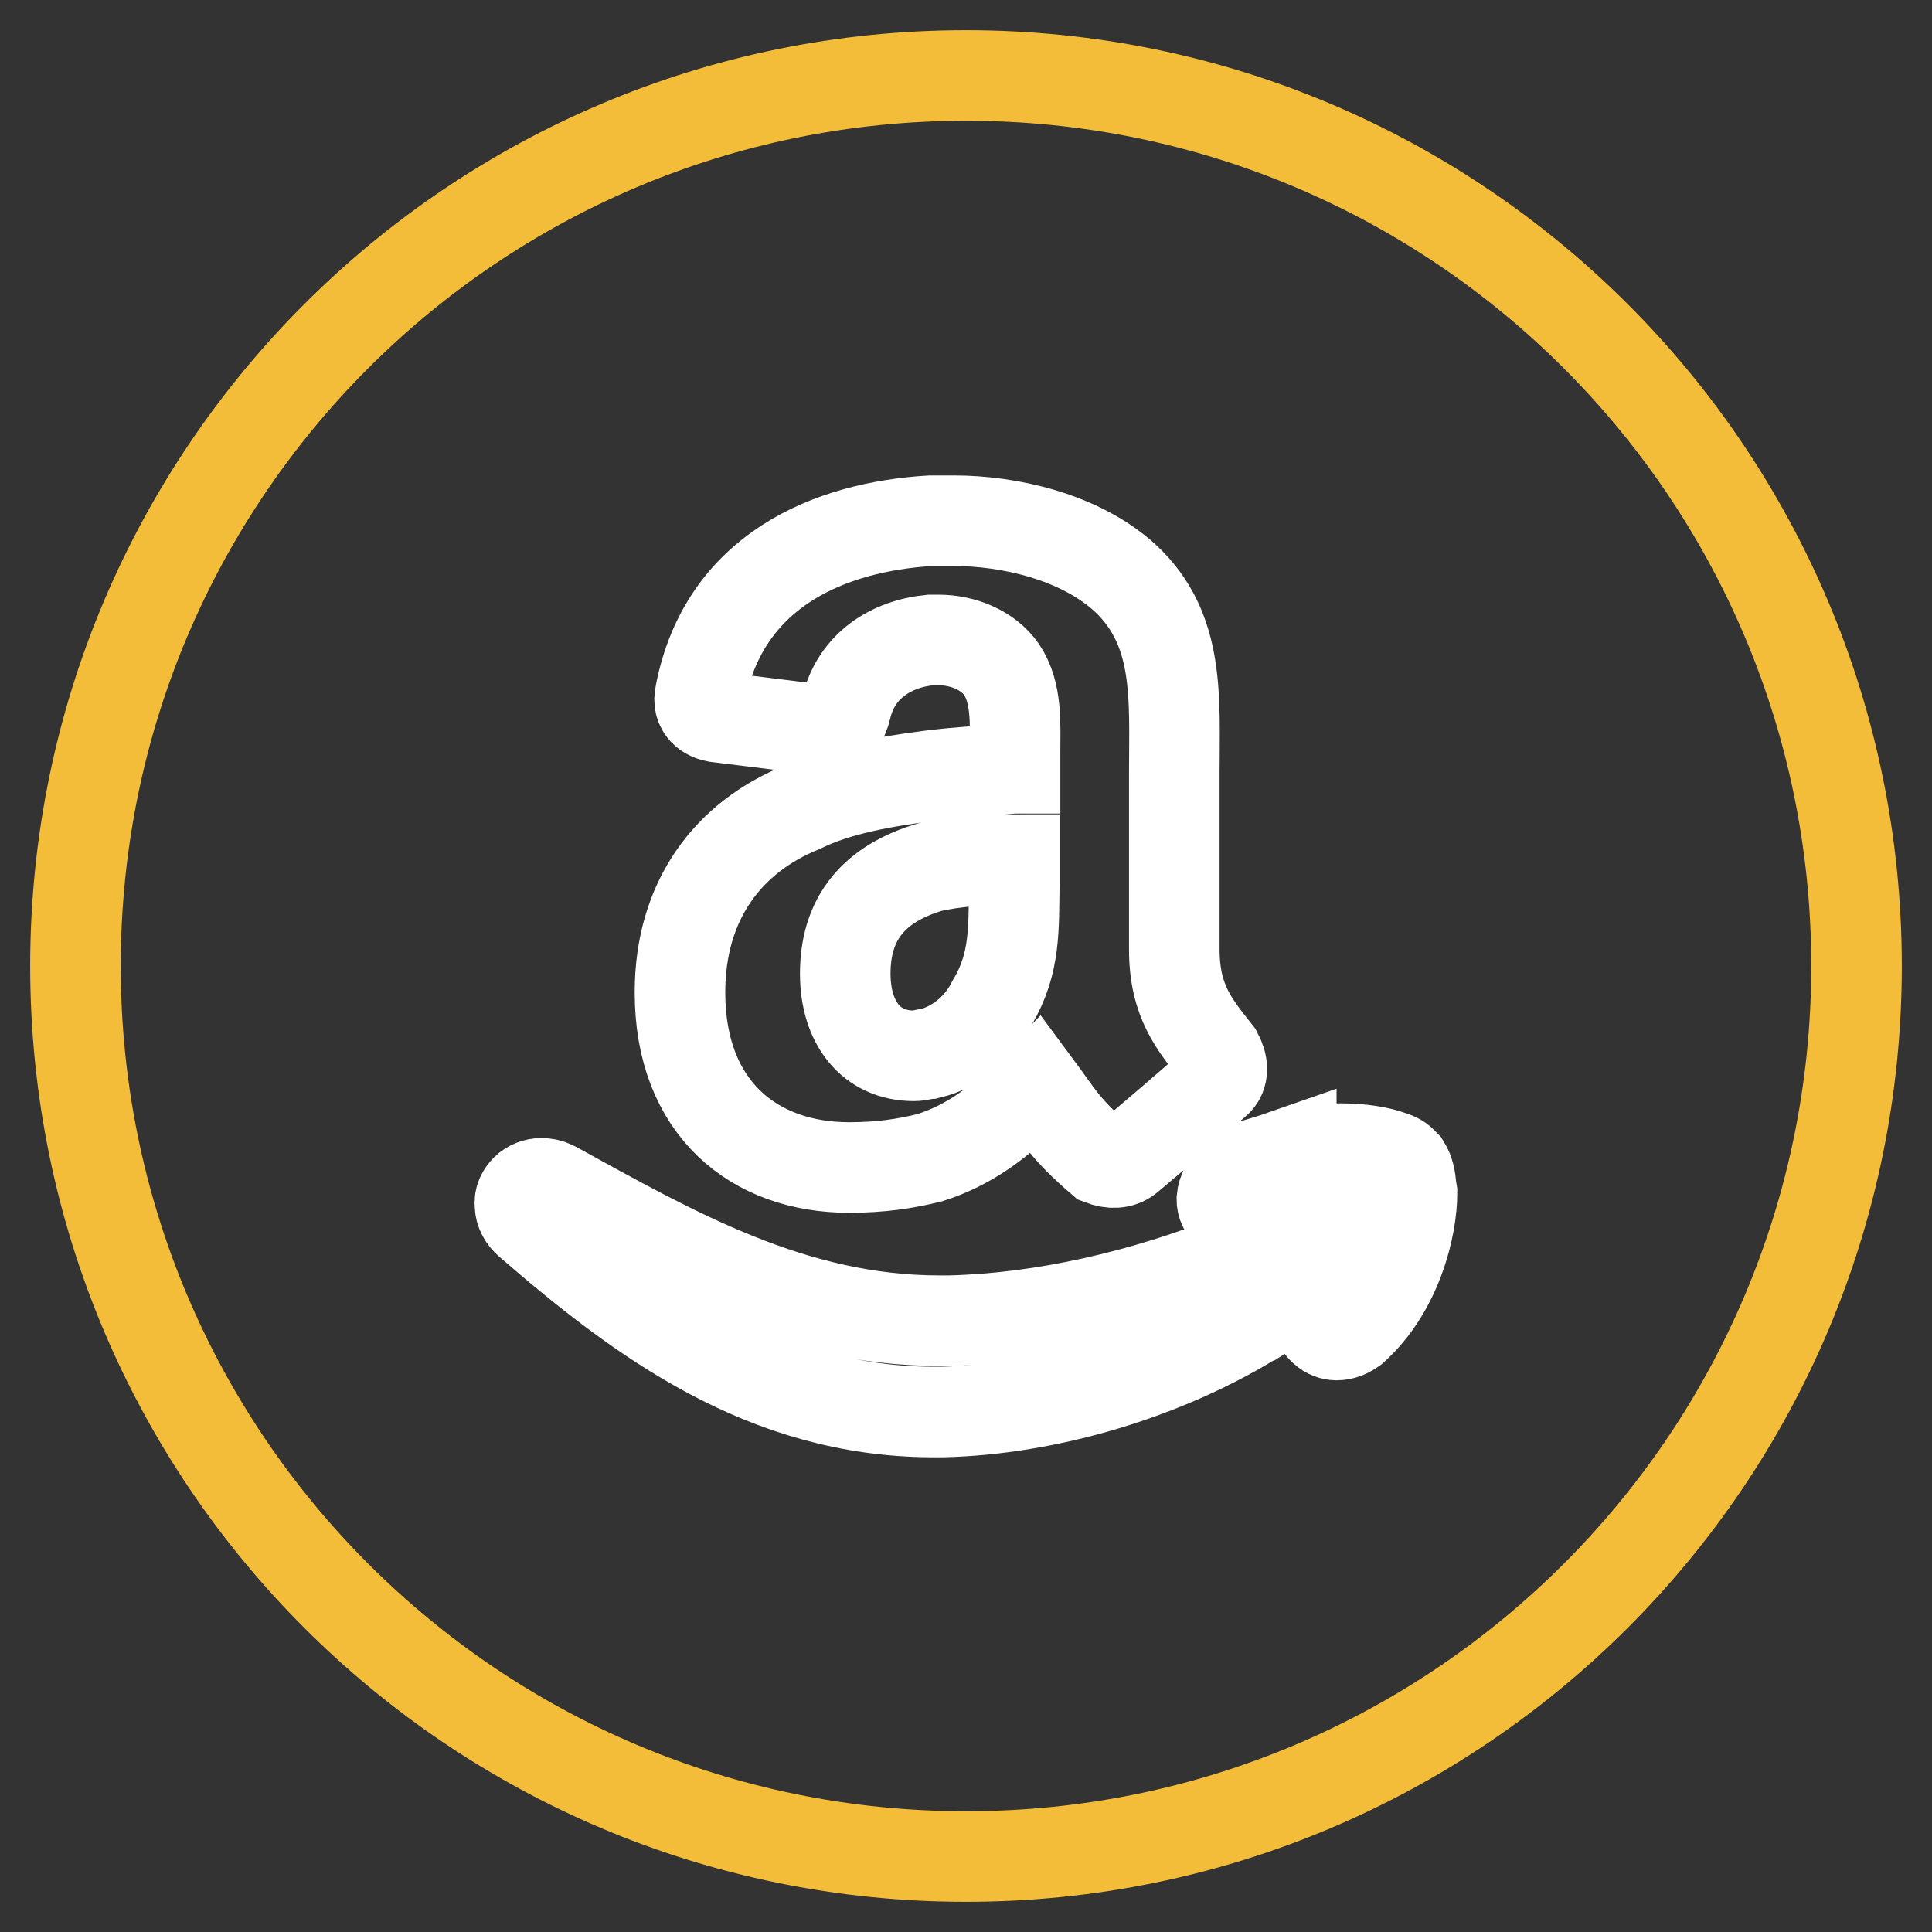
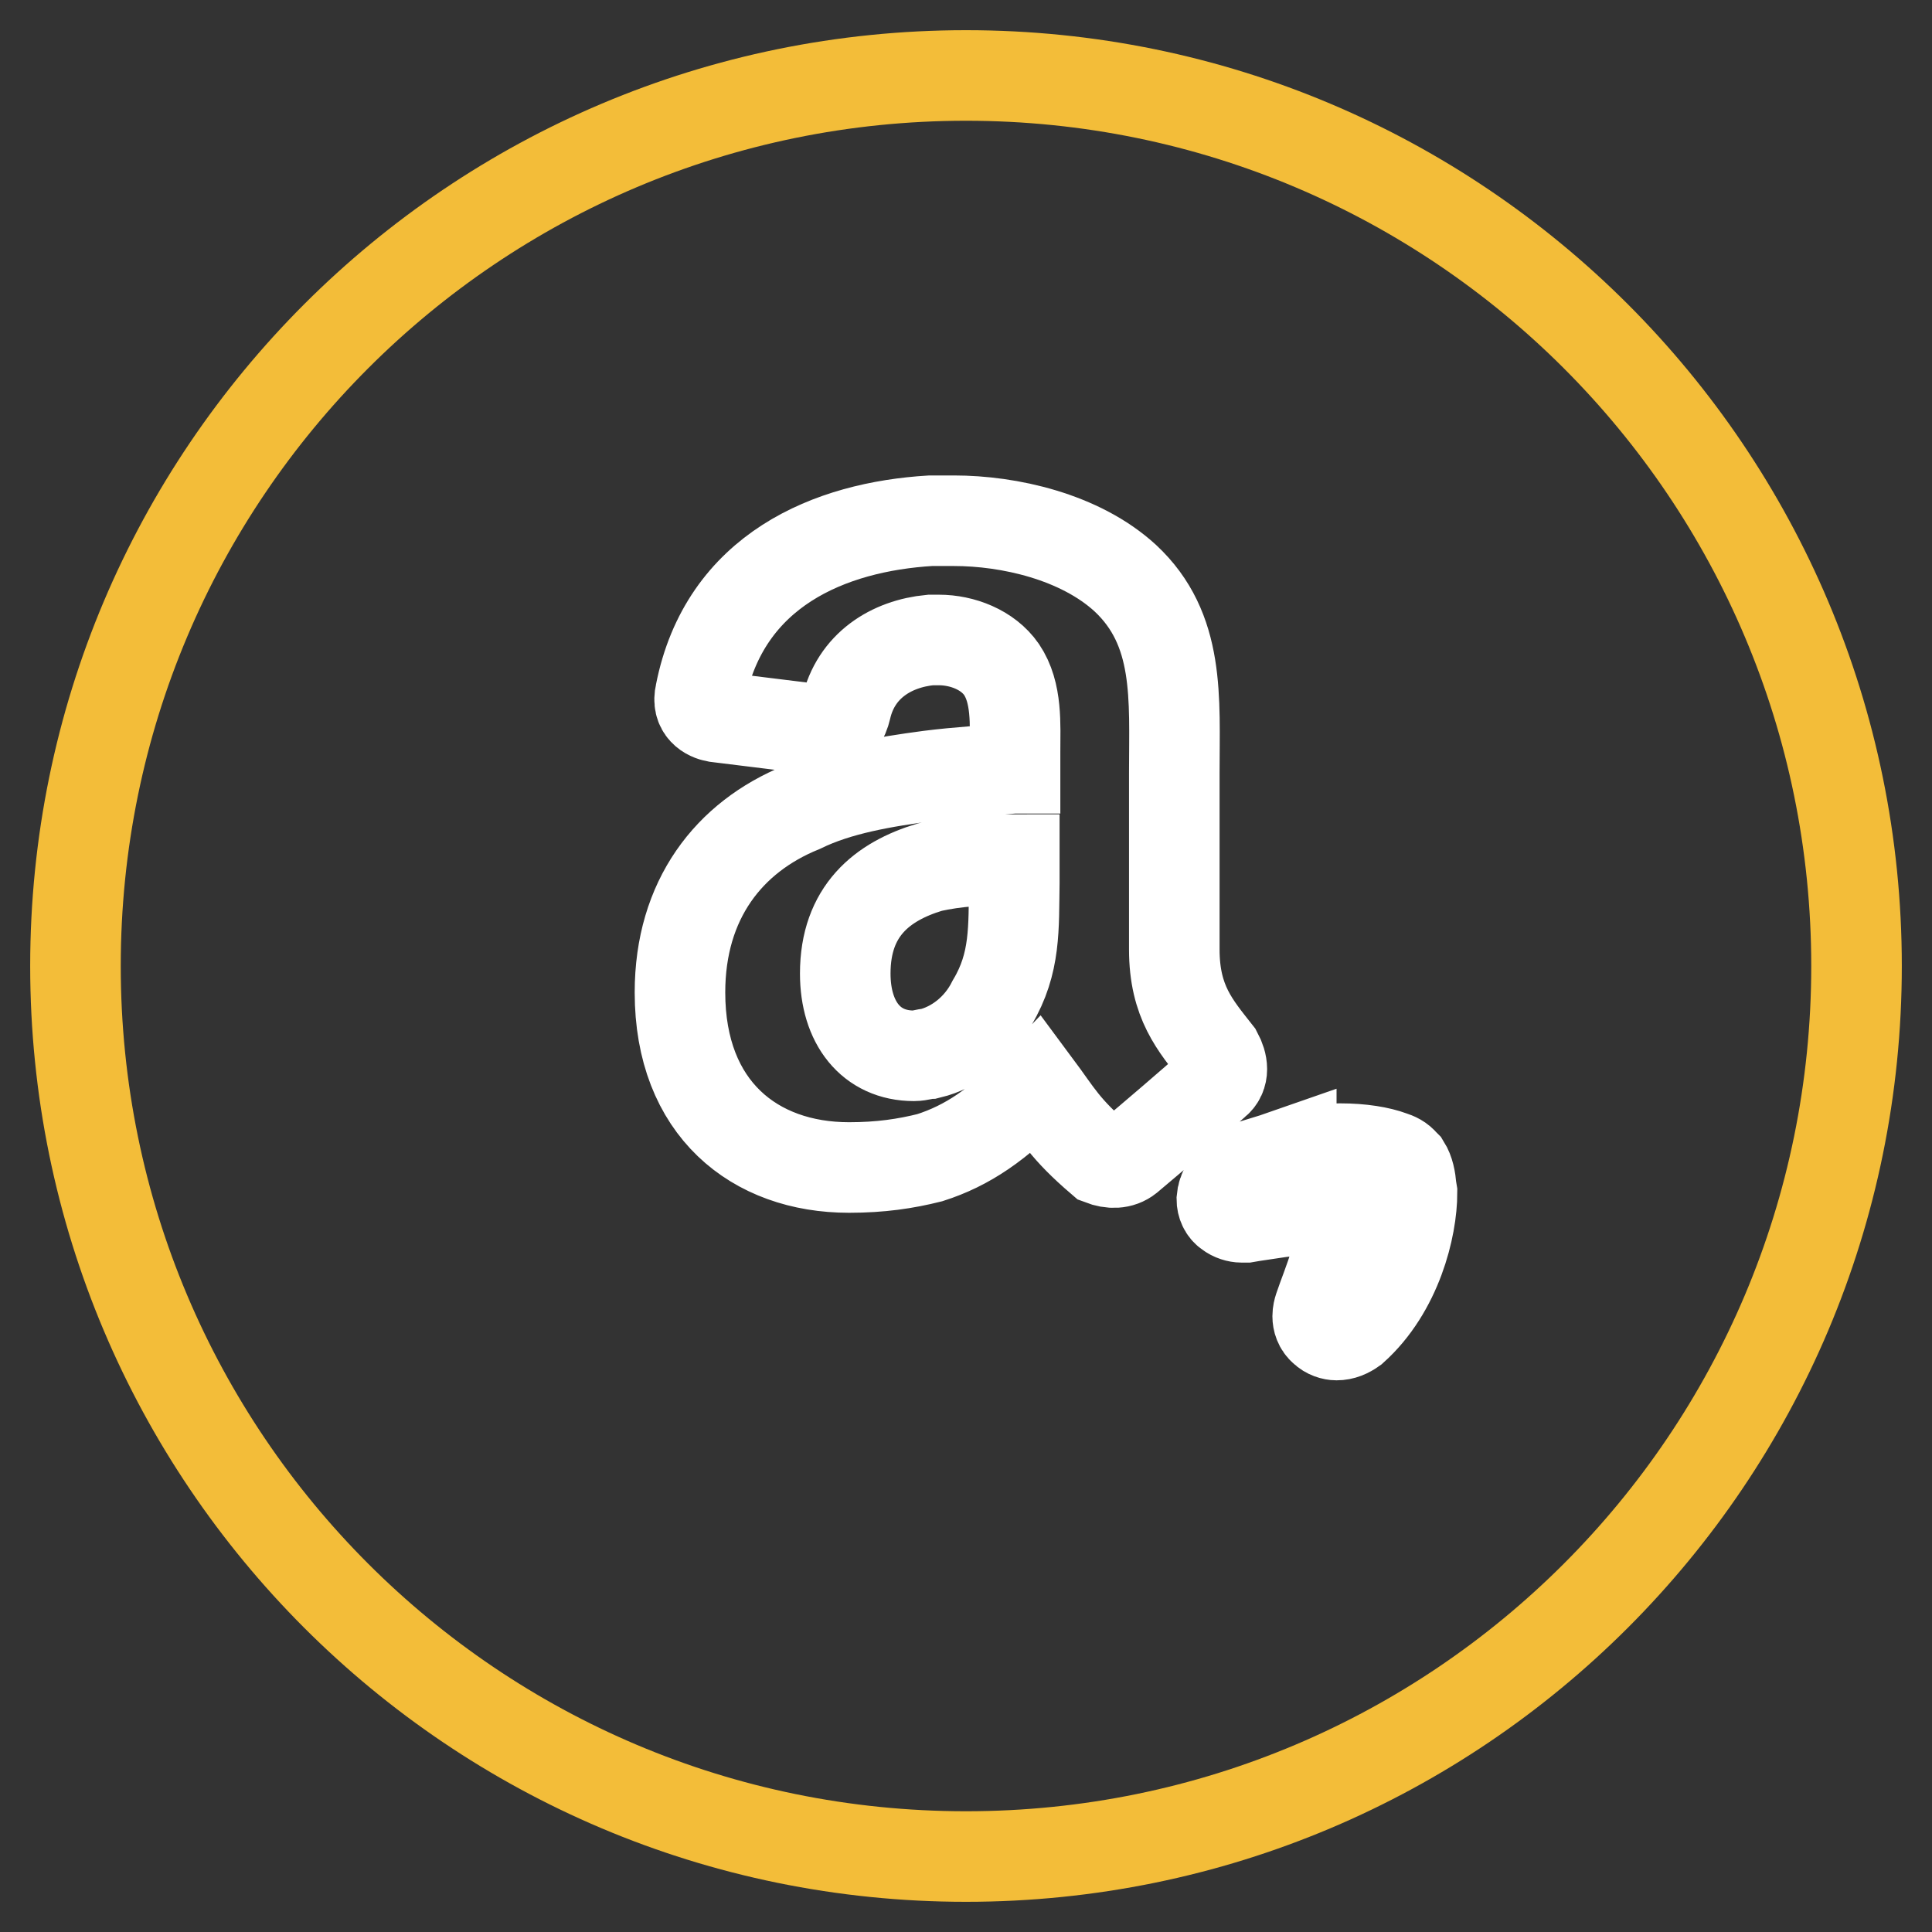
<svg xmlns="http://www.w3.org/2000/svg" version="1.1" x="0px" y="0px" viewBox="0 0 256 256" enable-background="new 0 0 256 256" xml:space="preserve">
  <rect x="0" y="0" width="256" height="256" fill="#333333" stroke="none" />
  <g>
    <path stroke-width="12" fill-opacity="0" stroke="#f3bd39" d="M128,246c65.2,0,118-52.8,118-118c0-65.2-52.8-118-118-118C62.8,10,10,62.8,10,128 C10,193.2,62.8,246,128,246" />
-     <path stroke-width="12" fill-opacity="0" stroke="#ffffff" d="M169.9,164.5c-0.6,0-1.2,0.1-1.8,0.4c-0.6,0.3-1.3,0.5-1.9,0.8l-0.9,0.4l-1.2,0.5v0 c-12.7,5.1-26,8.1-38.3,8.4c-0.5,0-0.9,0-1.3,0c-19.4,0-35.1-9-51.1-17.8c-0.6-0.3-1.1-0.4-1.7-0.4c-0.7,0-1.5,0.3-2,0.8 c-0.5,0.5-0.9,1.2-0.8,2c0,1,0.5,1.8,1.2,2.4c15,13,31.3,25,53.4,25.1c0.4,0,0.9,0,1.3,0c14-0.3,29.9-5,42.2-12.8l0.1,0 c1.6-1,3.2-2.1,4.7-3.3c0.9-0.7,1.6-1.8,1.6-2.9C173.5,165.9,171.8,164.5,169.9,164.5L169.9,164.5z" />
    <path stroke-width="12" fill-opacity="0" stroke="#ffffff" d="M187,157.4L187,157.4c-0.1-1.2-0.3-2.2-0.8-3l-0.1-0.1l-0.1-0.1c-0.5-0.6-1-0.8-1.6-1c-1.6-0.6-4-1-6.8-1 c-2,0-4.3,0.2-6.5,0.7l0-0.2l-2.3,0.8l0,0l-1.3,0.4v0.1c-1.5,0.6-2.9,1.4-4.1,2.3c-0.8,0.6-1.4,1.4-1.5,2.6c0,0.7,0.3,1.4,0.9,1.8 c0.5,0.4,1.2,0.6,1.7,0.6c0.1,0,0.3,0,0.4,0l0.1,0l0.1,0c1.1-0.2,2.7-0.4,4.6-0.7c1.6-0.2,3.3-0.3,4.8-0.3c1.1,0,2,0.1,2.7,0.2 c0.3,0.1,0.6,0.2,0.7,0.2c0,0,0.1,0,0.1,0.1c0,0.1,0.1,0.3,0.1,0.7c0,1.3-0.5,3.6-1.2,5.8c-0.7,2.3-1.6,4.5-2.1,6 c-0.1,0.3-0.2,0.7-0.2,1.1c0,0.6,0.2,1.3,0.8,1.8c0.5,0.5,1.2,0.7,1.7,0.7h0c0.8,0,1.5-0.3,2.2-0.8c5.8-5.2,7.8-13.4,7.8-18.1 L187,157.4L187,157.4z M134.3,101.8c-3.4,0.3-7.3,0.5-11.2,1c-6,0.8-12,1.8-16.9,4.2c-9.6,3.9-16.1,12.2-16.1,24.5 c0,15.4,9.9,23.2,22.4,23.2c4.2,0,7.5-0.5,10.7-1.3c5-1.6,9.1-4.4,14.1-9.6c2.9,3.9,3.7,5.7,8.6,9.9c1.3,0.5,2.6,0.5,3.6-0.3 c3.1-2.6,8.6-7.3,11.5-9.9c1.3-1,1-2.6,0.3-3.9c-2.9-3.7-5.7-6.8-5.7-13.8v-23.4c0-9.9,0.8-19-6.5-25.8c-6-5.5-15.4-7.6-22.7-7.6 h-3.1c-13.3,0.8-27.3,6.5-30.5,22.9c-0.5,2.1,1,2.9,2.1,3.1l14.6,1.8c1.6-0.3,2.3-1.6,2.6-2.9c1.3-5.7,6-8.6,11.2-9.1h1.1 c3.1,0,6.5,1.3,8.3,3.9c2.1,3.1,1.8,7.3,1.8,10.9V101.8L134.3,101.8z M131.5,132.8c-1.8,3.6-5,6-8.3,6.8c-0.5,0-1.3,0.3-2.1,0.3 c-5.7,0-9.1-4.4-9.1-10.9c0-8.3,4.9-12.2,11.2-14.1c3.4-0.8,7.3-1,11.2-1v3.1C134.3,122.9,134.6,127.6,131.5,132.8L131.5,132.8z" />
  </g>
</svg>